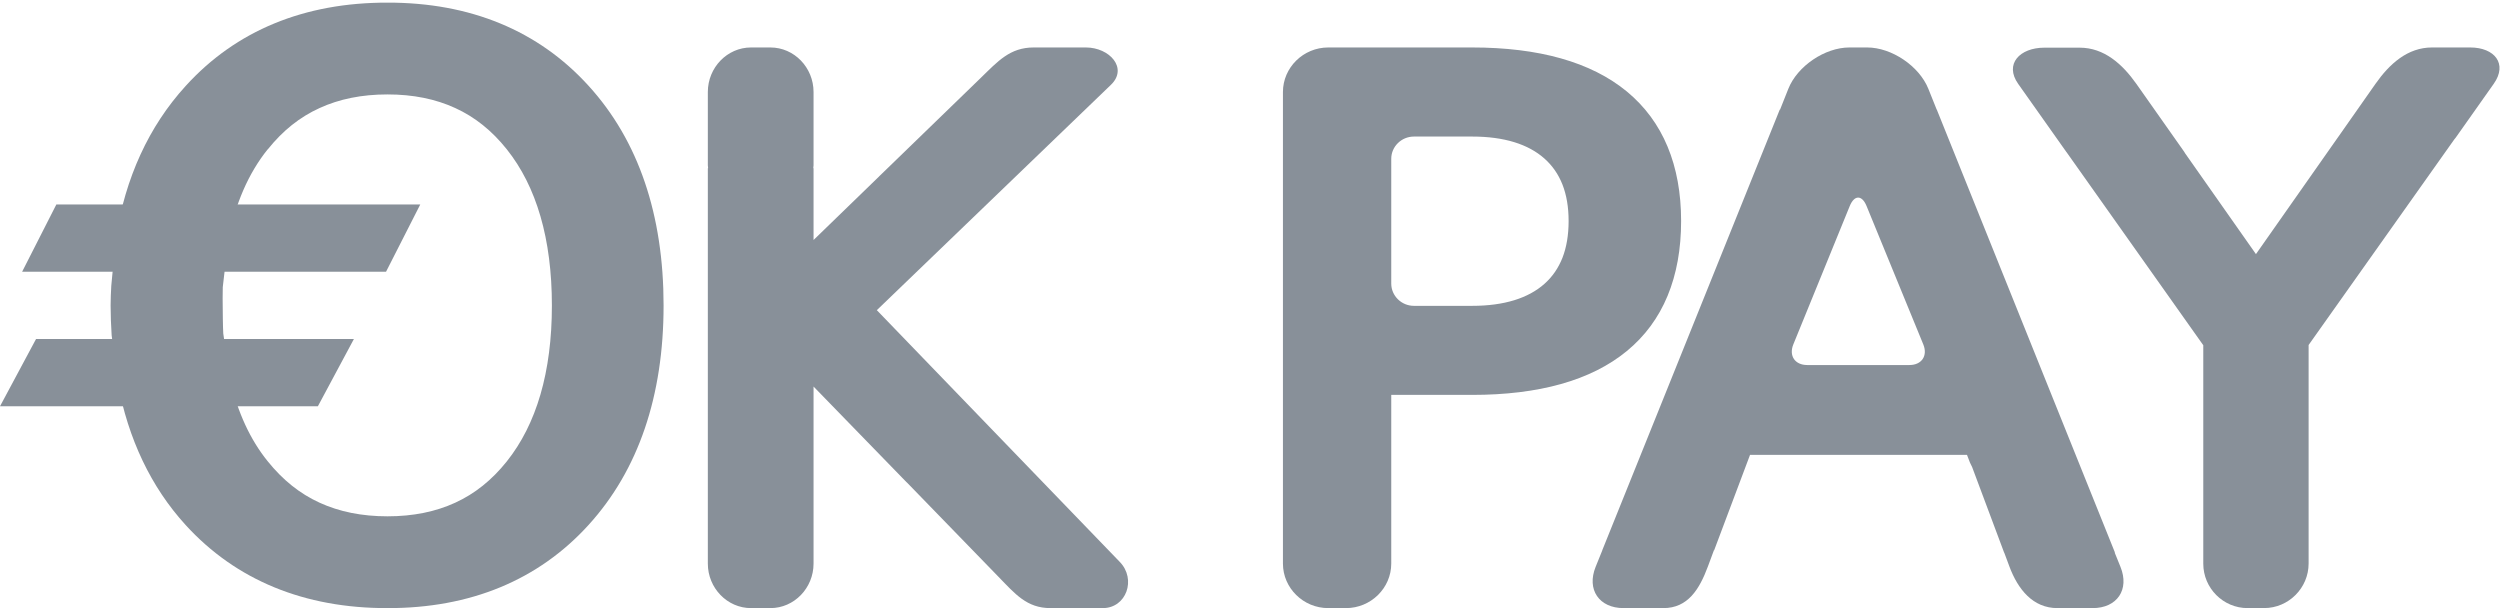
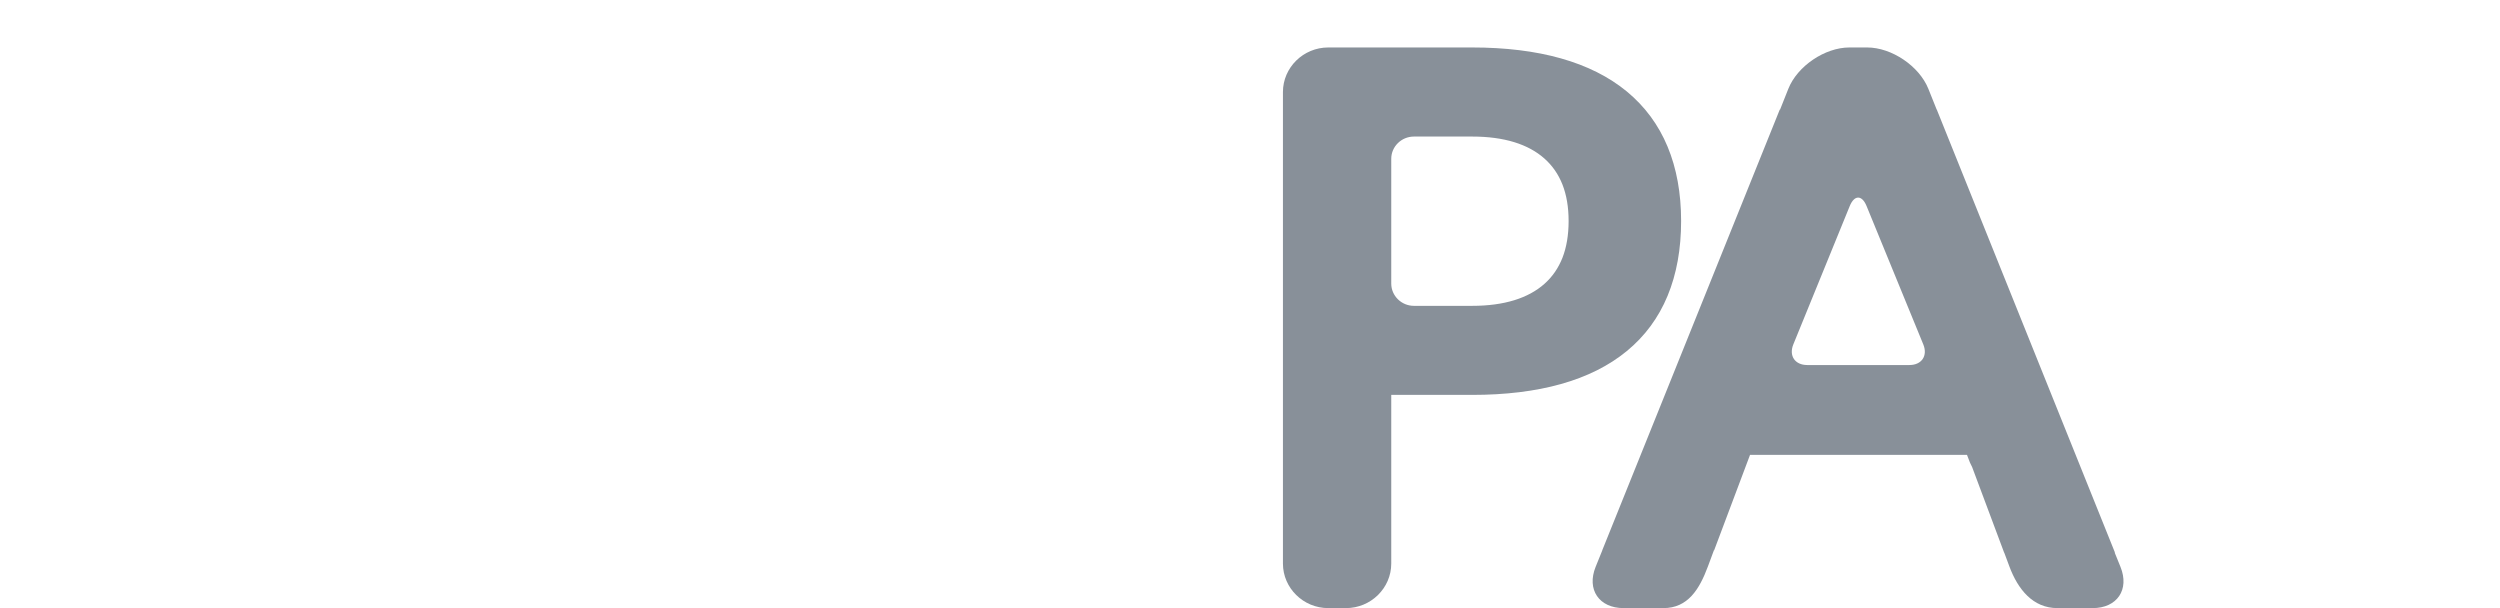
<svg xmlns="http://www.w3.org/2000/svg" width="74" height="18" viewBox="0 0 74 18" fill="none">
-   <path fill-rule="evenodd" clip-rule="evenodd" d="M73.117 1.405H71.988C71.266 1.405 70.729 1.89 70.314 2.482L69.197 4.074C69.196 4.075 69.196 4.075 69.195 4.076L66.776 7.522L64.678 4.536C64.668 4.521 64.663 4.508 64.652 4.492L63.239 2.486C62.822 1.895 62.281 1.411 61.558 1.411H60.512C59.789 1.411 59.321 1.894 59.739 2.484L61.161 4.494C61.164 4.498 61.168 4.502 61.171 4.506L65.217 10.219V16.685C65.217 17.41 65.808 18.001 66.531 18L67.021 17.999C67.743 17.998 68.335 17.404 68.335 16.68V10.212L72.645 4.129C72.658 4.111 72.676 4.094 72.688 4.076L73.815 2.48C74.233 1.889 73.84 1.405 73.117 1.405Z" fill="#889099" />
-   <path fill-rule="evenodd" clip-rule="evenodd" d="M25.954 9.181L30.014 5.273C30.032 5.256 32.883 2.511 32.883 2.511C33.397 2.017 32.844 1.405 32.141 1.405H30.598C29.895 1.405 29.54 1.811 29.028 2.308L26.022 5.221C26.02 5.223 26.018 5.226 26.015 5.229L24.081 7.104V4.978H24.073C24.075 4.95 24.081 4.922 24.081 4.893V2.723C24.081 1.998 23.507 1.405 22.804 1.405H22.23C21.527 1.405 20.952 1.998 20.952 2.723V4.893C20.952 4.922 20.958 4.95 20.96 4.978H20.952V16.683C20.952 17.407 21.527 18 22.23 18H22.804C23.507 18 24.081 17.407 24.081 16.683V11.442L26.837 14.277H26.84L29.552 17.07C30.049 17.581 30.392 18 31.095 18H32.641C33.343 18 33.643 17.143 33.145 16.632L25.954 9.181Z" fill="#889099" />
-   <path fill-rule="evenodd" clip-rule="evenodd" d="M56.519 10.805H53.494C53.13 10.805 52.946 10.531 53.082 10.195L54.752 6.1C54.889 5.765 55.114 5.765 55.251 6.1L56.93 10.196C57.067 10.531 56.882 10.805 56.519 10.805ZM62.595 16.357H62.603L57.329 3.244H57.326L57.079 2.628C56.809 1.956 55.994 1.405 55.267 1.405H54.743C54.017 1.405 53.202 1.956 52.934 2.63L52.69 3.244H52.681L47.427 16.288H47.429L47.231 16.778C46.959 17.45 47.332 18 48.059 18H49.234C49.961 18 50.302 17.445 50.555 16.765L50.732 16.288H50.739L51.801 13.464H58.223L58.31 13.691L58.375 13.825L59.322 16.357H59.325L59.477 16.765C59.73 17.445 60.174 18 60.901 18H61.941C62.668 18 63.039 17.451 62.766 16.779L62.595 16.357Z" fill="#889099" />
+   <path fill-rule="evenodd" clip-rule="evenodd" d="M56.519 10.805H53.494C53.13 10.805 52.946 10.531 53.082 10.195L54.752 6.1C54.889 5.765 55.114 5.765 55.251 6.1L56.93 10.196C57.067 10.531 56.882 10.805 56.519 10.805ZM62.595 16.357H62.603L57.329 3.244H57.326L57.079 2.628C56.809 1.956 55.994 1.405 55.267 1.405H54.743C54.017 1.405 53.202 1.956 52.934 2.63L52.69 3.244H52.681L47.427 16.288H47.429L47.231 16.778C46.959 17.45 47.332 18 48.059 18H49.234C49.961 18 50.302 17.445 50.555 16.765L50.732 16.288H50.739L51.801 13.464H58.223L58.31 13.691L58.375 13.825L59.322 16.357H59.325L59.477 16.765C59.73 17.445 60.174 18 60.901 18H61.941C62.668 18 63.039 17.451 62.766 16.779L62.595 16.357" fill="#889099" />
  <path fill-rule="evenodd" clip-rule="evenodd" d="M46.249 7.63C46.127 7.938 45.95 8.194 45.713 8.404L45.715 8.402L45.713 8.404C45.238 8.824 44.529 9.053 43.575 9.053H41.852C41.483 9.053 41.181 8.756 41.181 8.394V4.7C41.181 4.338 41.483 4.042 41.852 4.042H43.575C44.529 4.042 45.238 4.27 45.713 4.691C45.95 4.901 46.127 5.155 46.249 5.463C46.369 5.77 46.431 6.129 46.431 6.542C46.431 6.959 46.369 7.32 46.249 7.63ZM49.36 8.758C49.628 8.111 49.761 7.37 49.761 6.542C49.761 5.72 49.628 4.983 49.36 4.34C49.093 3.697 48.688 3.148 48.153 2.707C47.091 1.833 45.543 1.405 43.575 1.405H39.316C38.579 1.405 37.975 1.998 37.975 2.723V16.683C37.975 17.407 38.579 18 39.316 18H39.84C40.578 18 41.181 17.407 41.181 16.683V11.689H43.575C45.543 11.689 47.091 11.265 48.153 10.392C48.687 9.954 49.093 9.404 49.36 8.758Z" fill="#889099" />
-   <path fill-rule="evenodd" clip-rule="evenodd" d="M15 13.659C14.56 14.21 14.057 14.613 13.475 14.88C12.894 15.147 12.23 15.283 11.47 15.283C10.708 15.283 10.043 15.147 9.46 14.88C8.874 14.613 8.369 14.207 7.925 13.655C7.404 13.012 7.037 12.207 6.814 11.257L6.609 9.875C6.603 9.791 6.599 9.616 6.596 9.428C6.592 9.231 6.59 9.012 6.59 8.833C6.59 8.68 6.592 8.553 6.594 8.501L6.753 7.118C6.96 6.037 7.352 5.131 7.925 4.418L7.923 4.423H7.925C8.369 3.867 8.874 3.464 9.46 3.198C10.043 2.931 10.708 2.795 11.47 2.795C12.23 2.795 12.894 2.931 13.475 3.198C14.057 3.464 14.56 3.867 15 4.418C15.88 5.521 16.336 7.07 16.336 9.043C16.336 11.012 15.88 12.557 15 13.659ZM17.423 2.541C15.938 0.905 13.917 0.073 11.47 0.078C9.011 0.073 6.986 0.905 5.499 2.541C4.404 3.74 3.711 5.258 3.426 7.052V7.057L3.293 8.47V8.479C3.284 8.658 3.274 8.842 3.274 9.043C3.274 9.341 3.287 9.629 3.304 9.909V9.919L3.485 11.332V11.336C3.798 12.994 4.464 14.412 5.499 15.545C6.986 17.173 9.011 18.005 11.47 18C13.917 18.005 15.938 17.173 17.423 15.537C18.899 13.913 19.642 11.717 19.642 9.043C19.642 6.366 18.902 4.164 17.423 2.541Z" fill="#889099" />
-   <path fill-rule="evenodd" clip-rule="evenodd" d="M11.427 8.043H0.655L1.668 6.052H12.44L11.427 8.043Z" fill="#889099" />
-   <path fill-rule="evenodd" clip-rule="evenodd" d="M9.409 12.026H0L1.067 10.034H10.476L9.409 12.026Z" fill="#889099" />
</svg>